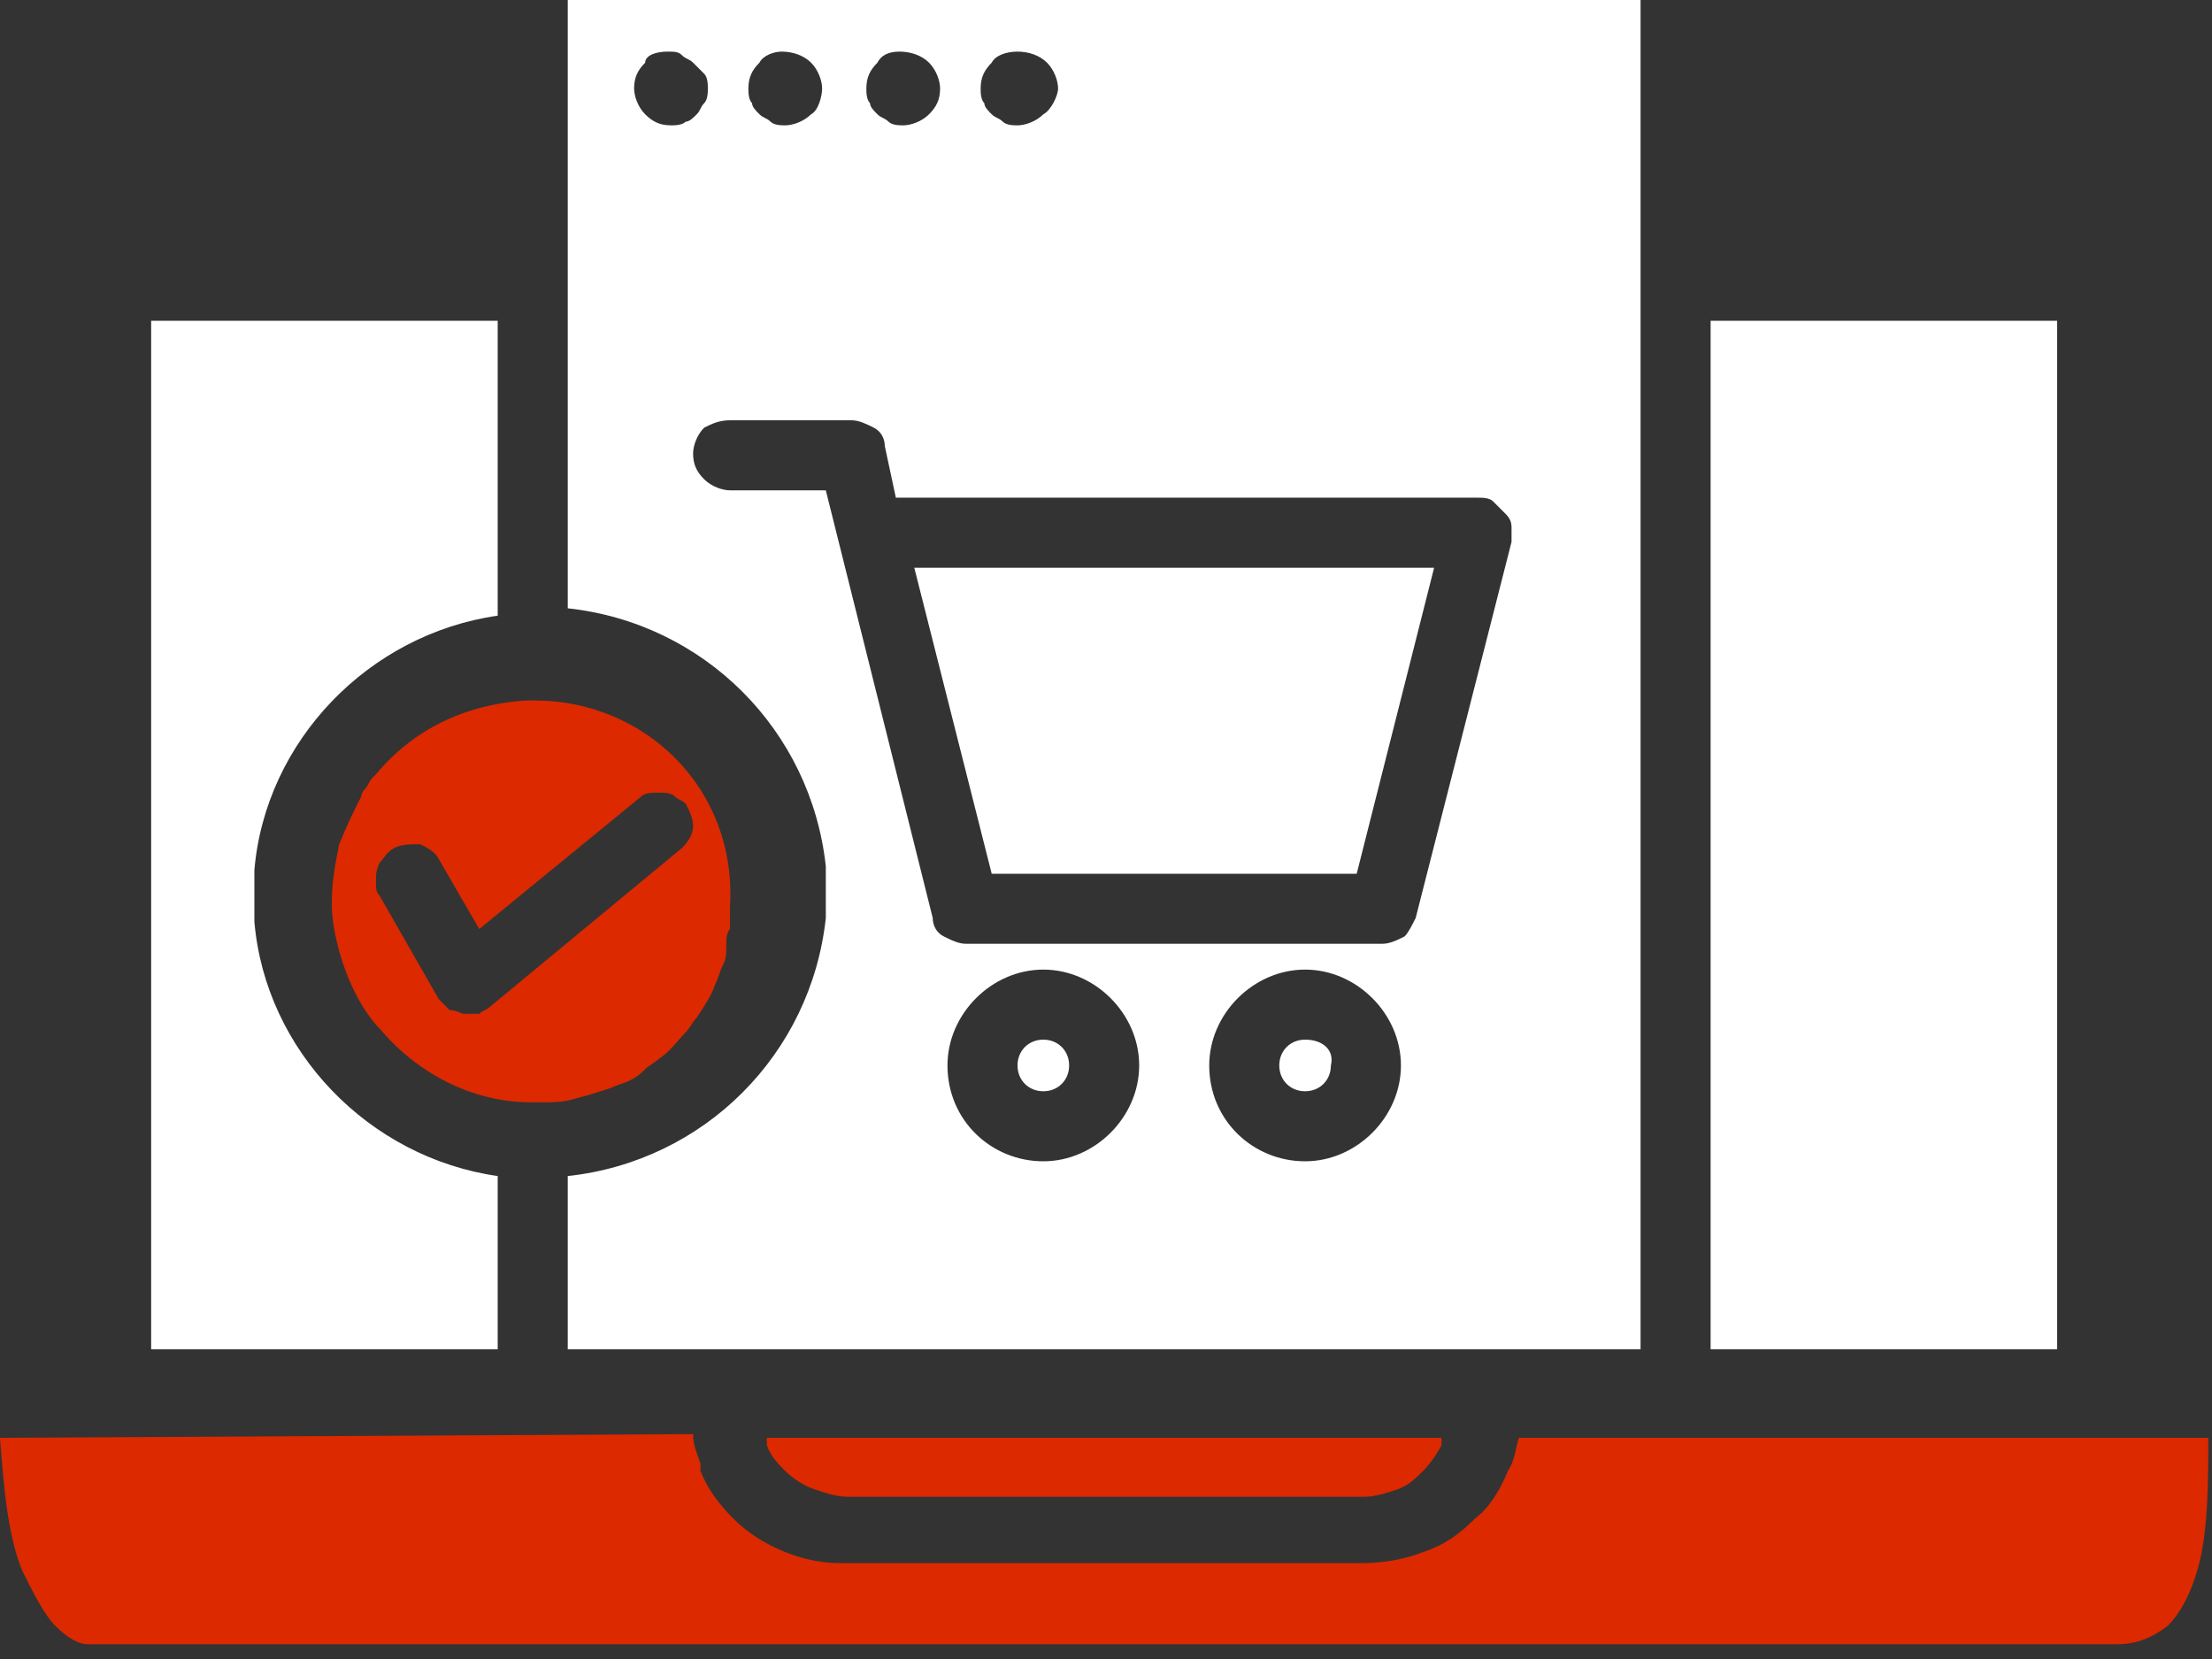
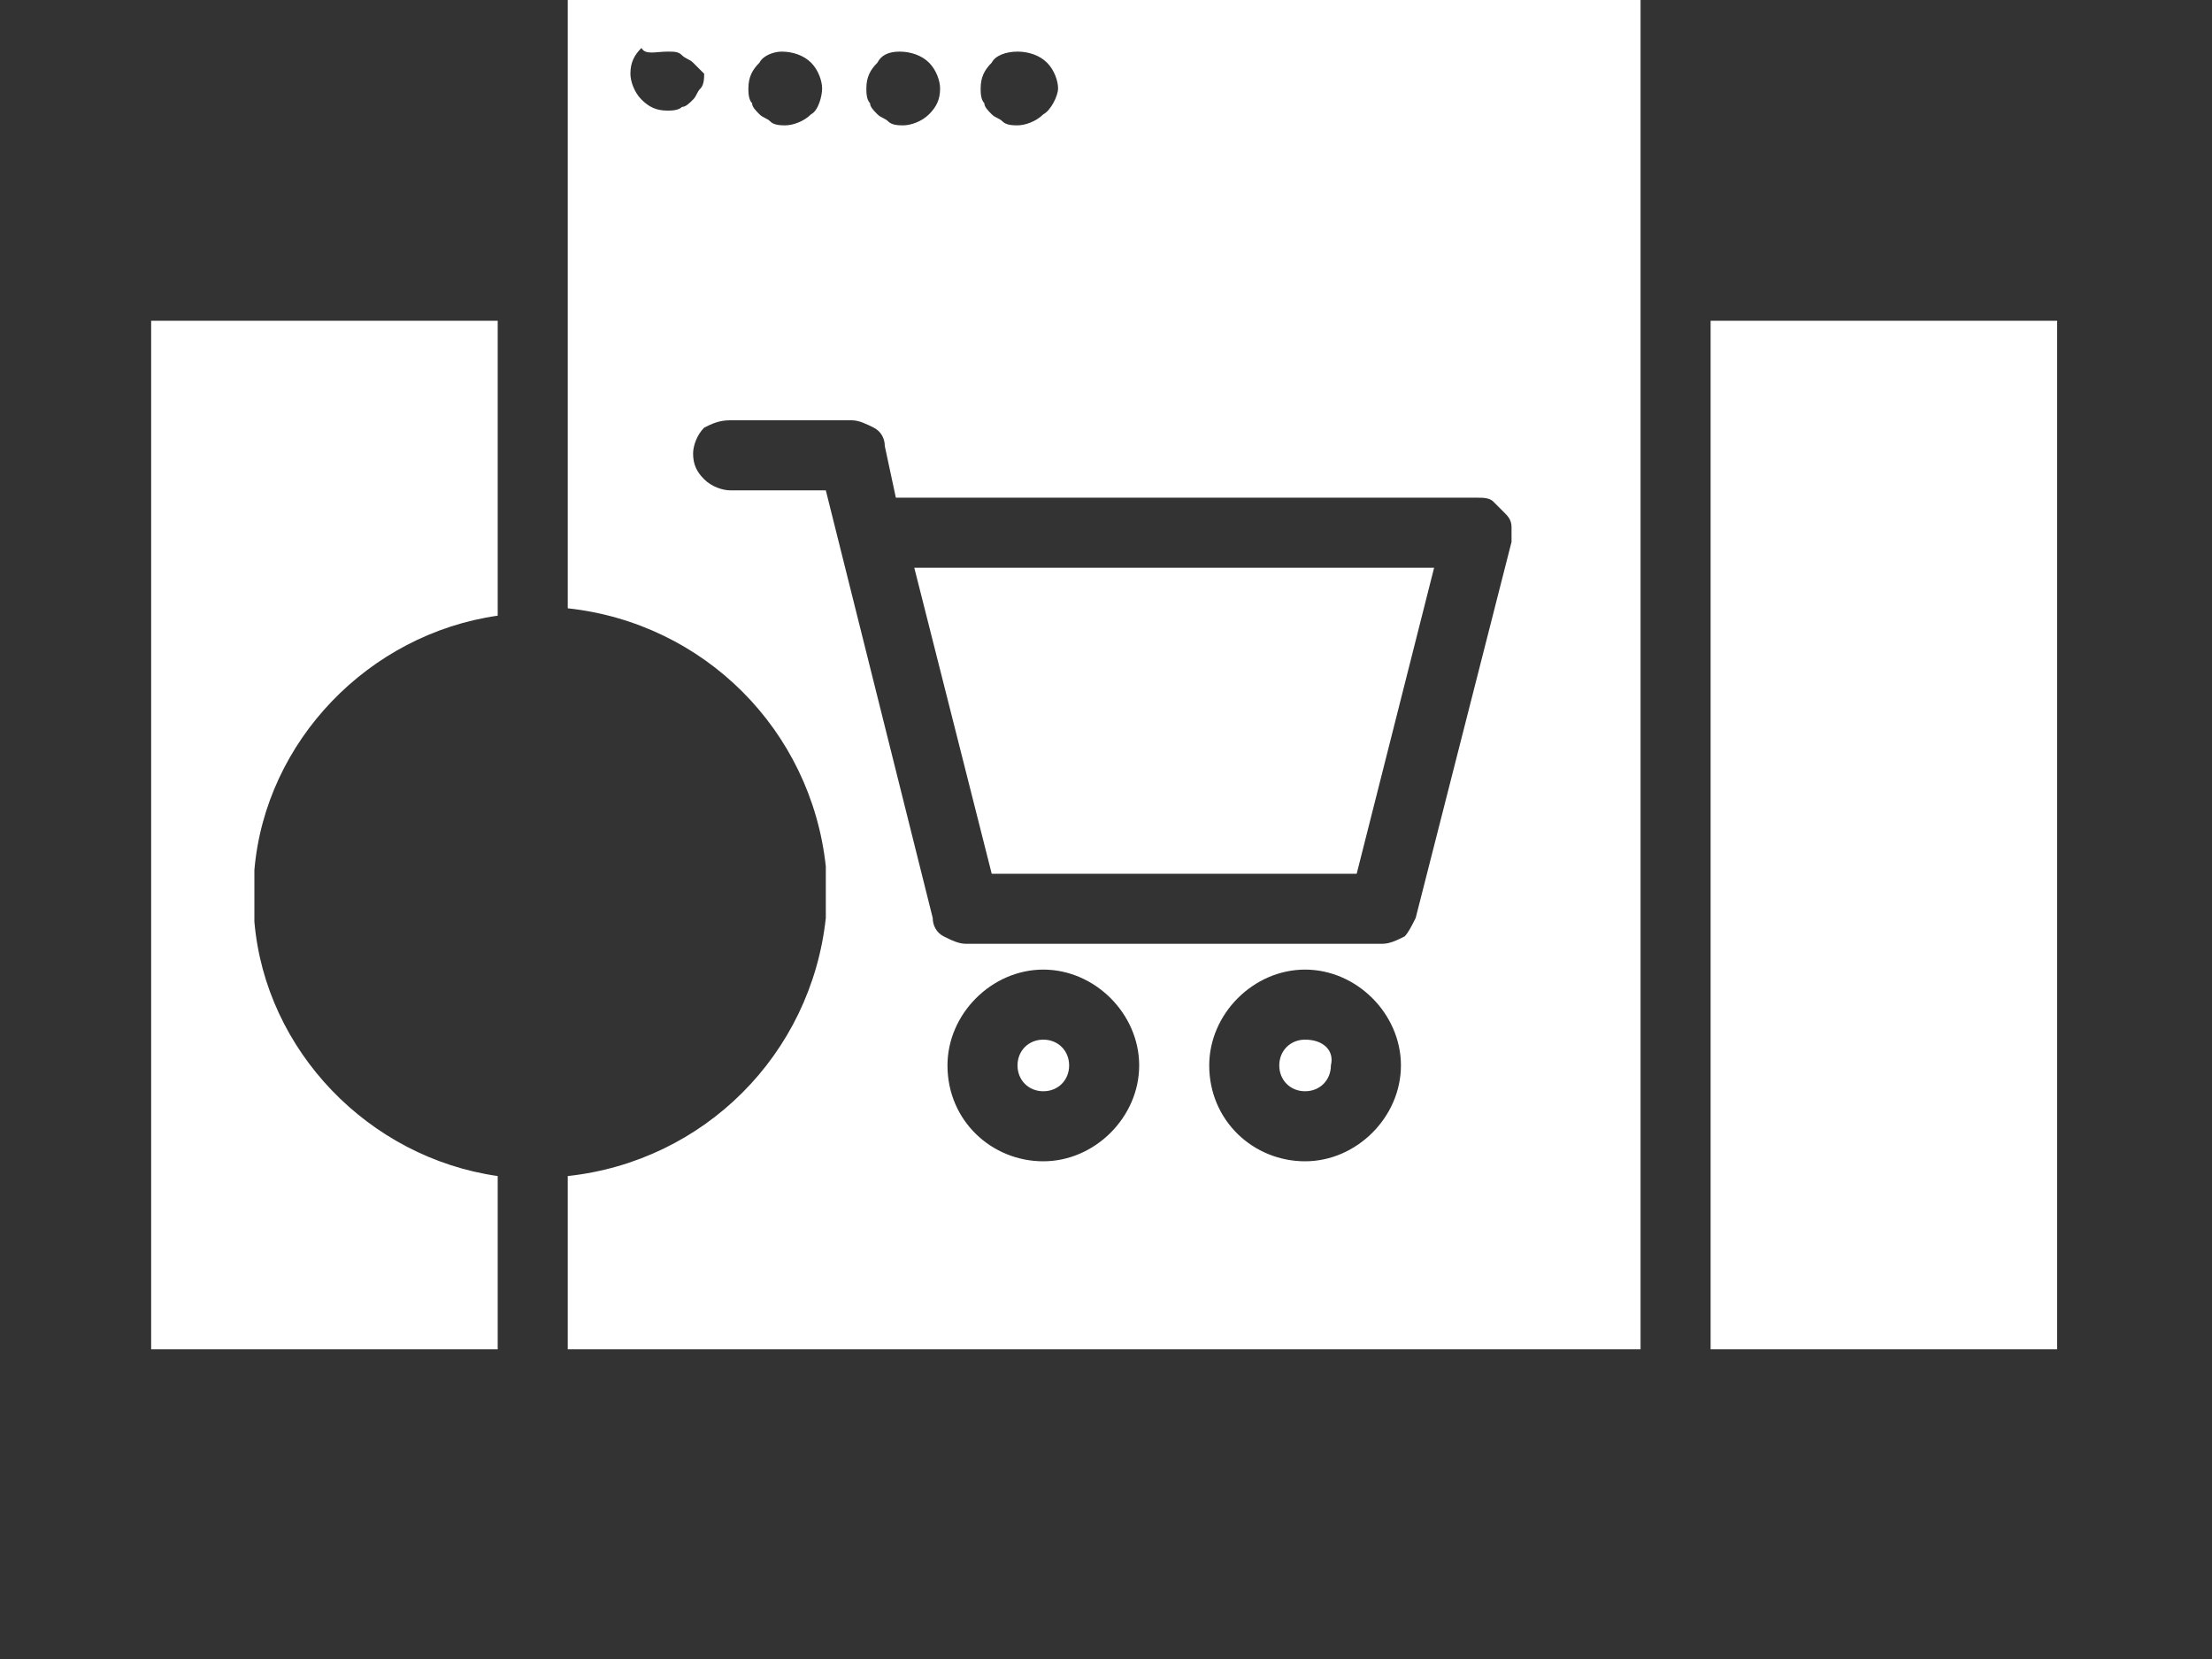
<svg xmlns="http://www.w3.org/2000/svg" version="1.1" id="Layer_1" x="0px" y="0px" viewBox="0 0 60 45" style="enable-background:new 0 0 60 45;" xml:space="preserve">
  <rect x="0" y="0" width="60" height="45" fill="#333333" stroke="none" />
  <style type="text/css">
	.st0{fill:#DC2900;}
	.st1{fill:#FFFFFF;}
</style>
-   <path class="st0" d="M14.5,19c0,0-0.1,0-0.2,0c-1.7,0.1-3.1,0.8-4.1,2c0,0-0.1,0.1-0.1,0.1c-0.1,0.1-0.1,0.2-0.2,0.3  c0,0-0.1,0.1-0.1,0.2c-0.2,0.4-0.4,0.8-0.6,1.3C9.1,23.4,9,23.9,9,24.5c0,0.5,0.1,0.9,0.2,1.3c0.2,0.7,0.5,1.4,1,2  c0,0,0.1,0.1,0.1,0.1c1,1.2,2.5,2,4.1,2c0,0,0,0,0,0c0,0,0.1,0,0.1,0c0.1,0,0.1,0,0.2,0c0.3,0,0.6,0,0.9-0.1c0.4-0.1,0.7-0.2,1-0.3  c0.2-0.1,0.3-0.1,0.5-0.2c0,0,0,0,0,0c0.2-0.1,0.3-0.2,0.4-0.3l0,0c0.1-0.1,0.3-0.2,0.4-0.3l0,0c0.3-0.2,0.5-0.5,0.7-0.7l0,0  c0.1-0.1,0.2-0.3,0.3-0.4l0,0c0.2-0.3,0.4-0.6,0.5-0.9c0.1-0.2,0.1-0.3,0.2-0.5c0.1-0.2,0.1-0.3,0.1-0.5c0-0.2,0-0.4,0.1-0.5  c0-0.2,0-0.4,0-0.6C20,21.4,17.5,19,14.5,19L14.5,19z M17.9,21.5c0.1,0,0.3,0,0.4,0.1c0.1,0.1,0.2,0.1,0.3,0.2  c0.1,0.2,0.2,0.4,0.2,0.6c0,0.2-0.1,0.4-0.3,0.6l-5.2,4.3c-0.1,0.1-0.2,0.1-0.3,0.2c-0.1,0-0.3,0-0.4,0c-0.1,0-0.2-0.1-0.4-0.1  c-0.1-0.1-0.2-0.2-0.3-0.3l-1.6-2.8c-0.1-0.1-0.1-0.2-0.1-0.3c0,0,0,0,0-0.1c0-0.2,0-0.3,0.1-0.5c0.1-0.1,0.2-0.3,0.4-0.4  c0.2-0.1,0.4-0.1,0.7-0.1c0.2,0.1,0.4,0.2,0.5,0.4l1.1,1.9l4.4-3.6C17.5,21.5,17.7,21.5,17.9,21.5C17.9,21.5,17.9,21.5,17.9,21.5z" />
-   <path class="st1" d="M15.4,0v16.5c3.7,0.4,6.6,3.3,7,7c0,0,0,0,0,0c0,0.2,0,0.5,0,0.7c0,0.2,0,0.5,0,0.7c-0.4,3.7-3.3,6.6-7,7v4.7  h29.1V0L15.4,0z M18.1,1.4C18.1,1.4,18.1,1.4,18.1,1.4c0.2,0,0.3,0,0.4,0.1c0.1,0.1,0.2,0.1,0.3,0.2C18.9,1.8,19,1.9,19.1,2  c0.1,0.1,0.1,0.3,0.1,0.4c0,0.1,0,0.3-0.1,0.4c-0.1,0.1-0.1,0.2-0.2,0.3c-0.1,0.1-0.2,0.2-0.3,0.2c-0.1,0.1-0.3,0.1-0.4,0.1  c-0.3,0-0.5-0.1-0.7-0.3c-0.2-0.2-0.3-0.5-0.3-0.7c0-0.3,0.1-0.5,0.3-0.7C17.5,1.5,17.8,1.4,18.1,1.4z M21.2,1.4  C21.2,1.4,21.3,1.4,21.2,1.4c0.3,0,0.6,0.1,0.8,0.3c0.2,0.2,0.3,0.5,0.3,0.7S22.2,3,22,3.1c-0.2,0.2-0.5,0.3-0.7,0.3  c-0.1,0-0.3,0-0.4-0.1c-0.1-0.1-0.2-0.1-0.3-0.2c-0.1-0.1-0.2-0.2-0.2-0.3c-0.1-0.1-0.1-0.3-0.1-0.4c0-0.3,0.1-0.5,0.3-0.7  C20.7,1.5,21,1.4,21.2,1.4z M24.4,1.4C24.4,1.4,24.4,1.4,24.4,1.4c0.3,0,0.6,0.1,0.8,0.3c0.2,0.2,0.3,0.5,0.3,0.7  c0,0.3-0.1,0.5-0.3,0.7c-0.2,0.2-0.5,0.3-0.7,0.3c-0.1,0-0.3,0-0.4-0.1c-0.1-0.1-0.2-0.1-0.3-0.2c-0.1-0.1-0.2-0.2-0.2-0.3  c-0.1-0.1-0.1-0.3-0.1-0.4c0-0.3,0.1-0.5,0.3-0.7C23.9,1.5,24.1,1.4,24.4,1.4z M27.6,1.4C27.6,1.4,27.6,1.4,27.6,1.4  c0.3,0,0.6,0.1,0.8,0.3c0.2,0.2,0.3,0.5,0.3,0.7S28.5,3,28.3,3.1c-0.2,0.2-0.5,0.3-0.7,0.3c-0.1,0-0.3,0-0.4-0.1  c-0.1-0.1-0.2-0.1-0.3-0.2c-0.1-0.1-0.2-0.2-0.2-0.3c-0.1-0.1-0.1-0.3-0.1-0.4c0-0.3,0.1-0.5,0.3-0.7C27,1.5,27.3,1.4,27.6,1.4z   M4.1,8.7v27.9h9.4v-4.7c-3.5-0.5-6.3-3.4-6.6-6.9c0-0.2,0-0.5,0-0.7c0-0.2,0-0.5,0-0.7c0.3-3.5,3.1-6.4,6.6-6.9V8.7L4.1,8.7z   M46.4,8.7v27.9h9.4V8.7H46.4z M19.8,11.4h3.3c0.2,0,0.4,0.1,0.6,0.2c0.2,0.1,0.3,0.3,0.3,0.5l0.3,1.4h15.8c0.1,0,0.3,0,0.4,0.1  c0.1,0.1,0.2,0.2,0.3,0.3c0.1,0.1,0.2,0.2,0.2,0.4c0,0.1,0,0.3,0,0.4l-2.6,10.2c-0.1,0.2-0.2,0.4-0.3,0.5c-0.2,0.1-0.4,0.2-0.6,0.2  H26.2c-0.2,0-0.4-0.1-0.6-0.2s-0.3-0.3-0.3-0.5l-2.9-11.6h-2.6c-0.2,0-0.5-0.1-0.7-0.3c-0.2-0.2-0.3-0.4-0.3-0.7  c0-0.2,0.1-0.5,0.3-0.7C19.3,11.5,19.5,11.4,19.8,11.4z M24.8,15.4l2.1,8.3h9.9l2.1-8.3H24.8z M28.3,26.3c1.4,0,2.6,1.2,2.6,2.6  c0,1.4-1.2,2.6-2.6,2.6c-1.4,0-2.6-1.1-2.6-2.6C25.7,27.5,26.9,26.3,28.3,26.3z M35.4,26.3c1.4,0,2.6,1.2,2.6,2.6  c0,1.4-1.2,2.6-2.6,2.6c-1.4,0-2.6-1.1-2.6-2.6C32.8,27.5,34,26.3,35.4,26.3z M28.3,28.2c-0.4,0-0.7,0.3-0.7,0.7  c0,0.4,0.3,0.7,0.7,0.7c0.4,0,0.7-0.3,0.7-0.7C29,28.5,28.7,28.2,28.3,28.2z M35.4,28.2c-0.4,0-0.7,0.3-0.7,0.7  c0,0.4,0.3,0.7,0.7,0.7c0.4,0,0.7-0.3,0.7-0.7C36.2,28.5,35.9,28.2,35.4,28.2z" />
-   <path class="st0" d="M0,39c0.1,1.3,0.2,2.6,0.6,3.6c0.3,0.6,0.6,1.2,0.9,1.5c0.3,0.3,0.6,0.5,0.9,0.5h55c0.6,0,1-0.2,1.4-0.5  c0.3-0.3,0.6-0.8,0.8-1.5c0.3-1,0.3-2.4,0.3-3.6H41.2c-0.1,0.3-0.1,0.6-0.3,0.9c-0.2,0.5-0.5,1-0.9,1.3c-0.4,0.4-0.8,0.7-1.4,0.9  c0,0,0,0,0,0v0c-0.5,0.2-1.1,0.3-1.7,0.3H23c-0.1,0-0.1,0-0.2,0c-0.5,0-1-0.1-1.5-0.3c-0.5-0.2-1-0.5-1.4-0.9  c-0.4-0.4-0.7-0.8-0.9-1.3c0,0,0-0.1,0-0.2c-0.1-0.3-0.2-0.5-0.2-0.8L0,39L0,39z M20.8,39c0,0.1,0,0.1,0,0.2c0,0,0,0,0,0  c0.1,0.3,0.3,0.5,0.5,0.7c0.2,0.2,0.5,0.4,0.8,0.5c0.3,0.1,0.6,0.2,0.9,0.2h14c0.3,0,0.6-0.1,0.9-0.2c0.3-0.1,0.5-0.3,0.7-0.5  c0.2-0.2,0.4-0.5,0.5-0.7c0,0,0,0,0,0c0-0.1,0-0.1,0-0.2H20.8z" />
+   <path class="st1" d="M15.4,0v16.5c3.7,0.4,6.6,3.3,7,7c0,0,0,0,0,0c0,0.2,0,0.5,0,0.7c0,0.2,0,0.5,0,0.7c-0.4,3.7-3.3,6.6-7,7v4.7  h29.1V0L15.4,0z M18.1,1.4C18.1,1.4,18.1,1.4,18.1,1.4c0.2,0,0.3,0,0.4,0.1c0.1,0.1,0.2,0.1,0.3,0.2C18.9,1.8,19,1.9,19.1,2  c0,0.1,0,0.3-0.1,0.4c-0.1,0.1-0.1,0.2-0.2,0.3c-0.1,0.1-0.2,0.2-0.3,0.2c-0.1,0.1-0.3,0.1-0.4,0.1  c-0.3,0-0.5-0.1-0.7-0.3c-0.2-0.2-0.3-0.5-0.3-0.7c0-0.3,0.1-0.5,0.3-0.7C17.5,1.5,17.8,1.4,18.1,1.4z M21.2,1.4  C21.2,1.4,21.3,1.4,21.2,1.4c0.3,0,0.6,0.1,0.8,0.3c0.2,0.2,0.3,0.5,0.3,0.7S22.2,3,22,3.1c-0.2,0.2-0.5,0.3-0.7,0.3  c-0.1,0-0.3,0-0.4-0.1c-0.1-0.1-0.2-0.1-0.3-0.2c-0.1-0.1-0.2-0.2-0.2-0.3c-0.1-0.1-0.1-0.3-0.1-0.4c0-0.3,0.1-0.5,0.3-0.7  C20.7,1.5,21,1.4,21.2,1.4z M24.4,1.4C24.4,1.4,24.4,1.4,24.4,1.4c0.3,0,0.6,0.1,0.8,0.3c0.2,0.2,0.3,0.5,0.3,0.7  c0,0.3-0.1,0.5-0.3,0.7c-0.2,0.2-0.5,0.3-0.7,0.3c-0.1,0-0.3,0-0.4-0.1c-0.1-0.1-0.2-0.1-0.3-0.2c-0.1-0.1-0.2-0.2-0.2-0.3  c-0.1-0.1-0.1-0.3-0.1-0.4c0-0.3,0.1-0.5,0.3-0.7C23.9,1.5,24.1,1.4,24.4,1.4z M27.6,1.4C27.6,1.4,27.6,1.4,27.6,1.4  c0.3,0,0.6,0.1,0.8,0.3c0.2,0.2,0.3,0.5,0.3,0.7S28.5,3,28.3,3.1c-0.2,0.2-0.5,0.3-0.7,0.3c-0.1,0-0.3,0-0.4-0.1  c-0.1-0.1-0.2-0.1-0.3-0.2c-0.1-0.1-0.2-0.2-0.2-0.3c-0.1-0.1-0.1-0.3-0.1-0.4c0-0.3,0.1-0.5,0.3-0.7C27,1.5,27.3,1.4,27.6,1.4z   M4.1,8.7v27.9h9.4v-4.7c-3.5-0.5-6.3-3.4-6.6-6.9c0-0.2,0-0.5,0-0.7c0-0.2,0-0.5,0-0.7c0.3-3.5,3.1-6.4,6.6-6.9V8.7L4.1,8.7z   M46.4,8.7v27.9h9.4V8.7H46.4z M19.8,11.4h3.3c0.2,0,0.4,0.1,0.6,0.2c0.2,0.1,0.3,0.3,0.3,0.5l0.3,1.4h15.8c0.1,0,0.3,0,0.4,0.1  c0.1,0.1,0.2,0.2,0.3,0.3c0.1,0.1,0.2,0.2,0.2,0.4c0,0.1,0,0.3,0,0.4l-2.6,10.2c-0.1,0.2-0.2,0.4-0.3,0.5c-0.2,0.1-0.4,0.2-0.6,0.2  H26.2c-0.2,0-0.4-0.1-0.6-0.2s-0.3-0.3-0.3-0.5l-2.9-11.6h-2.6c-0.2,0-0.5-0.1-0.7-0.3c-0.2-0.2-0.3-0.4-0.3-0.7  c0-0.2,0.1-0.5,0.3-0.7C19.3,11.5,19.5,11.4,19.8,11.4z M24.8,15.4l2.1,8.3h9.9l2.1-8.3H24.8z M28.3,26.3c1.4,0,2.6,1.2,2.6,2.6  c0,1.4-1.2,2.6-2.6,2.6c-1.4,0-2.6-1.1-2.6-2.6C25.7,27.5,26.9,26.3,28.3,26.3z M35.4,26.3c1.4,0,2.6,1.2,2.6,2.6  c0,1.4-1.2,2.6-2.6,2.6c-1.4,0-2.6-1.1-2.6-2.6C32.8,27.5,34,26.3,35.4,26.3z M28.3,28.2c-0.4,0-0.7,0.3-0.7,0.7  c0,0.4,0.3,0.7,0.7,0.7c0.4,0,0.7-0.3,0.7-0.7C29,28.5,28.7,28.2,28.3,28.2z M35.4,28.2c-0.4,0-0.7,0.3-0.7,0.7  c0,0.4,0.3,0.7,0.7,0.7c0.4,0,0.7-0.3,0.7-0.7C36.2,28.5,35.9,28.2,35.4,28.2z" />
</svg>